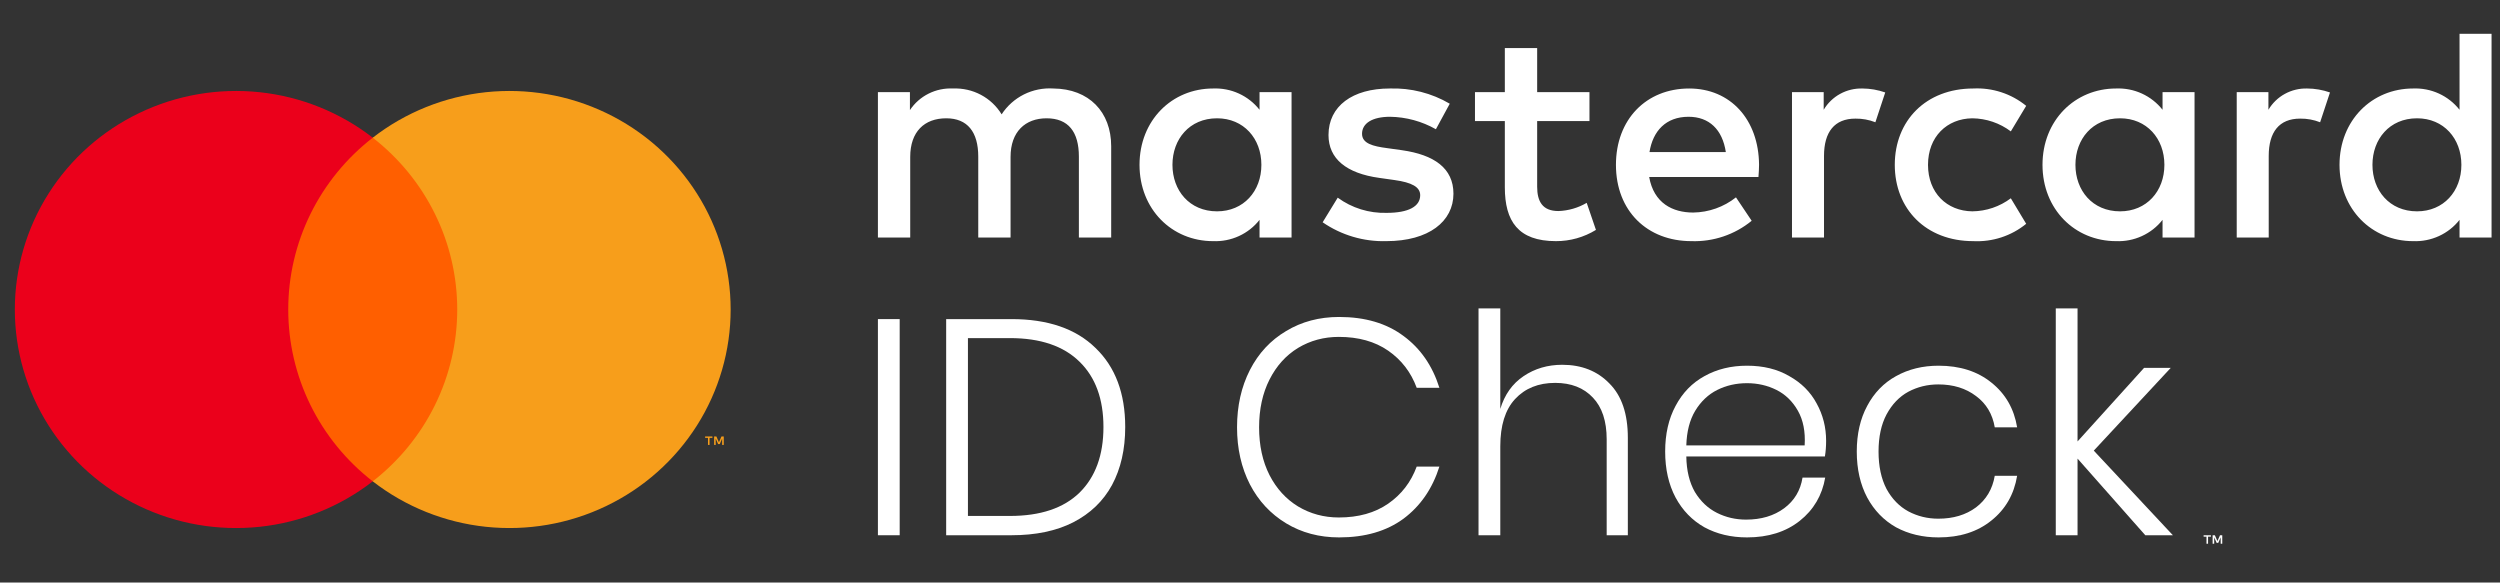
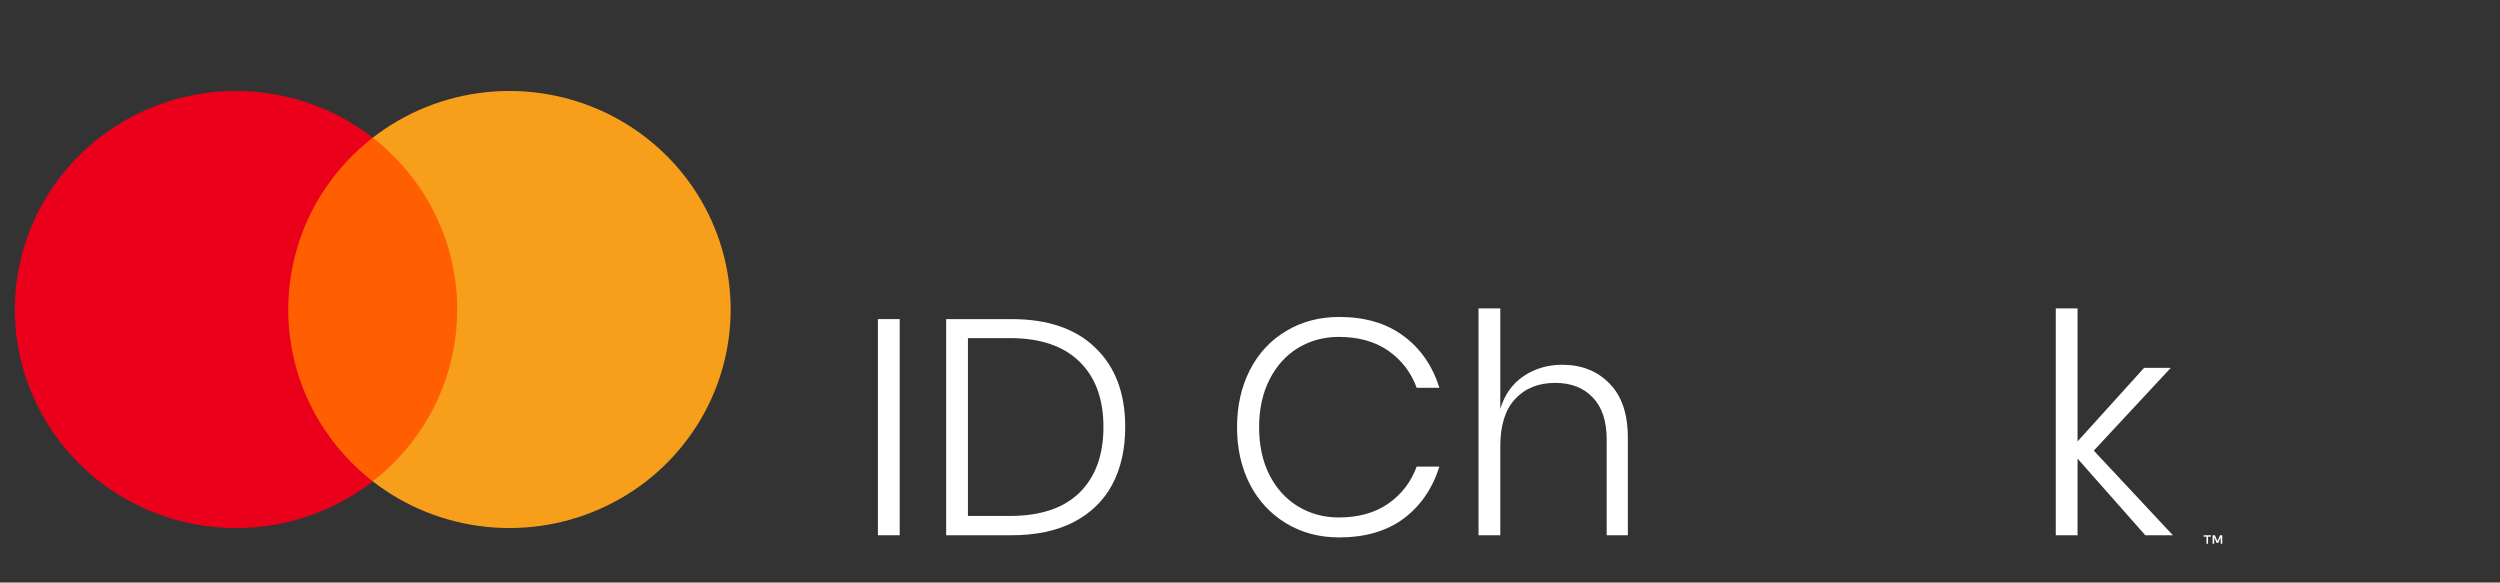
<svg xmlns="http://www.w3.org/2000/svg" width="103" height="24" viewBox="0 0 103 24" fill="none">
  <rect x="0" y="0" width="103" height="24" fill="#333333" stroke="none" />
  <path d="M37.067 13.147V22.052H36.17V13.147H37.067Z" fill="#ffffff" />
  <path d="M46.359 17.593C46.359 18.511 46.178 19.307 45.816 19.981C45.454 20.646 44.919 21.16 44.212 21.522C43.513 21.876 42.667 22.052 41.673 22.052H38.982V13.147H41.673C43.172 13.147 44.326 13.543 45.134 14.335C45.951 15.118 46.359 16.204 46.359 17.593ZM41.61 21.257C42.864 21.257 43.82 20.937 44.477 20.297C45.134 19.648 45.462 18.747 45.462 17.593C45.462 16.44 45.134 15.543 44.477 14.903C43.82 14.255 42.864 13.93 41.61 13.93H39.879V21.257H41.61Z" fill="#ffffff" />
  <path d="M55.172 13.059C56.242 13.059 57.126 13.32 57.825 13.842C58.524 14.356 59.016 15.067 59.303 15.977H58.368C58.132 15.337 57.74 14.827 57.193 14.448C56.646 14.069 55.968 13.88 55.159 13.88C54.545 13.88 53.985 14.031 53.479 14.335C52.983 14.638 52.591 15.071 52.305 15.636C52.018 16.2 51.875 16.857 51.875 17.606C51.875 18.356 52.018 19.012 52.305 19.577C52.591 20.132 52.983 20.562 53.479 20.865C53.985 21.168 54.545 21.32 55.159 21.32C55.968 21.32 56.646 21.13 57.193 20.751C57.74 20.372 58.132 19.863 58.368 19.223H59.303C59.016 20.132 58.524 20.848 57.825 21.37C57.126 21.884 56.242 22.141 55.172 22.141C54.355 22.141 53.627 21.947 52.987 21.56C52.347 21.172 51.85 20.638 51.496 19.956C51.143 19.265 50.966 18.482 50.966 17.606C50.966 16.722 51.143 15.935 51.496 15.244C51.85 14.553 52.347 14.019 52.987 13.64C53.627 13.252 54.355 13.059 55.172 13.059Z" fill="#ffffff" />
  <path d="M64.363 15.029C65.163 15.029 65.812 15.286 66.309 15.8C66.814 16.305 67.067 17.05 67.067 18.036V22.052H66.195V18.099C66.195 17.349 66.005 16.777 65.627 16.381C65.248 15.977 64.73 15.775 64.073 15.775C63.382 15.775 62.831 15.998 62.418 16.444C62.014 16.882 61.812 17.53 61.812 18.389V22.052H60.915V12.705H61.812V16.848C61.989 16.259 62.309 15.808 62.772 15.497C63.235 15.185 63.766 15.029 64.363 15.029Z" fill="#ffffff" />
-   <path d="M71.939 21.408C72.562 21.408 73.085 21.252 73.506 20.941C73.927 20.629 74.179 20.208 74.264 19.678H75.198C75.072 20.41 74.722 21.004 74.15 21.459C73.577 21.913 72.853 22.141 71.977 22.141C71.32 22.141 70.735 22.002 70.222 21.724C69.716 21.438 69.32 21.029 69.034 20.499C68.748 19.96 68.605 19.328 68.605 18.604C68.605 17.88 68.748 17.252 69.034 16.722C69.32 16.183 69.716 15.775 70.222 15.497C70.735 15.21 71.32 15.067 71.977 15.067C72.651 15.067 73.232 15.21 73.72 15.497C74.217 15.775 74.592 16.149 74.845 16.621C75.106 17.092 75.236 17.606 75.236 18.162C75.236 18.398 75.219 18.612 75.186 18.806H69.476C69.485 19.387 69.603 19.876 69.83 20.271C70.066 20.659 70.369 20.945 70.739 21.13C71.11 21.316 71.51 21.408 71.939 21.408ZM71.977 15.787C71.531 15.787 71.123 15.88 70.752 16.065C70.382 16.25 70.078 16.537 69.843 16.924C69.615 17.303 69.493 17.779 69.476 18.351H74.352C74.386 17.787 74.293 17.311 74.074 16.924C73.855 16.537 73.56 16.25 73.19 16.065C72.819 15.88 72.415 15.787 71.977 15.787Z" fill="#ffffff" />
-   <path d="M79.872 15.067C80.748 15.067 81.472 15.299 82.045 15.762C82.626 16.225 82.979 16.84 83.106 17.606H82.184C82.091 17.059 81.834 16.629 81.413 16.318C80.992 15.998 80.474 15.838 79.859 15.838C79.413 15.838 79.001 15.939 78.621 16.141C78.251 16.343 77.952 16.655 77.725 17.076C77.506 17.488 77.396 17.998 77.396 18.604C77.396 19.21 77.506 19.724 77.725 20.145C77.952 20.558 78.251 20.865 78.621 21.067C79.001 21.269 79.413 21.37 79.859 21.37C80.474 21.37 80.992 21.215 81.413 20.903C81.834 20.583 82.091 20.149 82.184 19.602H83.106C82.979 20.368 82.626 20.983 82.045 21.446C81.472 21.909 80.748 22.141 79.872 22.141C79.215 22.141 78.63 22.002 78.116 21.724C77.611 21.438 77.215 21.029 76.929 20.499C76.643 19.96 76.499 19.328 76.499 18.604C76.499 17.88 76.643 17.252 76.929 16.722C77.215 16.183 77.611 15.775 78.116 15.497C78.63 15.21 79.215 15.067 79.872 15.067Z" fill="#ffffff" />
  <path d="M88.386 22.052L85.595 18.895V22.052H84.698V12.705H85.595V18.187L88.336 15.156H89.435L86.264 18.566L89.523 22.052H88.386Z" fill="#ffffff" />
  <path d="M90.972 22.402V22.112H91.09V22.053H90.789V22.112H90.907V22.402H90.972ZM91.557 22.402V22.053H91.465L91.358 22.293L91.252 22.053H91.16V22.402H91.225V22.139L91.325 22.366H91.392L91.492 22.138V22.402H91.557Z" fill="#ffffff" />
-   <path d="M45.781 9.785V6.027C45.781 4.611 44.868 3.659 43.398 3.646C42.979 3.619 42.56 3.704 42.185 3.891C41.811 4.079 41.494 4.362 41.267 4.711C41.061 4.372 40.766 4.094 40.414 3.907C40.061 3.719 39.664 3.63 39.264 3.646C38.915 3.629 38.568 3.702 38.257 3.858C37.945 4.014 37.681 4.248 37.489 4.536V3.797H36.17V9.785H37.501V6.465C37.501 5.425 38.085 4.874 38.985 4.874C39.86 4.874 40.304 5.438 40.304 6.452V9.785H41.635V6.465C41.635 5.425 42.244 4.874 43.119 4.874C44.019 4.874 44.45 5.438 44.45 6.452V9.785H45.781ZM65.486 3.797H63.331V1.98H61.999V3.797H60.769V4.987H61.999V7.718C61.999 9.108 62.545 9.935 64.104 9.935C64.687 9.937 65.258 9.776 65.753 9.472L65.372 8.357C65.019 8.565 64.617 8.681 64.206 8.695C63.546 8.695 63.331 8.294 63.331 7.693V4.987H65.486V3.797ZM76.734 3.646C76.412 3.637 76.094 3.714 75.813 3.868C75.532 4.022 75.298 4.249 75.136 4.523V3.797H73.83V9.785H75.149V6.427C75.149 5.438 75.58 4.887 76.442 4.887C76.724 4.883 77.004 4.934 77.266 5.037L77.672 3.809C77.371 3.703 77.053 3.648 76.734 3.646ZM59.73 4.273C58.983 3.834 58.125 3.617 57.257 3.646C55.723 3.646 54.734 4.373 54.734 5.563C54.734 6.54 55.469 7.141 56.826 7.329L57.447 7.417C58.17 7.517 58.512 7.705 58.512 8.043C58.512 8.507 58.03 8.77 57.13 8.77C56.406 8.791 55.696 8.57 55.114 8.144L54.493 9.158C55.261 9.688 56.181 9.961 57.117 9.935C58.867 9.935 59.882 9.121 59.882 7.981C59.882 6.928 59.083 6.377 57.764 6.189L57.143 6.102C56.572 6.027 56.116 5.914 56.116 5.513C56.116 5.074 56.547 4.811 57.27 4.811C57.933 4.821 58.584 4.998 59.159 5.325L59.73 4.273ZM95.056 3.646C94.735 3.637 94.417 3.714 94.136 3.868C93.854 4.022 93.621 4.249 93.459 4.523V3.797H92.153V9.785H93.471V6.427C93.471 5.438 93.903 4.887 94.765 4.887C95.047 4.883 95.327 4.934 95.589 5.037L95.995 3.809C95.694 3.703 95.376 3.648 95.056 3.646ZM78.065 6.791C78.065 8.607 79.346 9.935 81.299 9.935C82.09 9.974 82.868 9.72 83.479 9.221L82.846 8.169C82.389 8.512 81.834 8.701 81.26 8.707C80.208 8.695 79.434 7.943 79.434 6.791C79.434 5.638 80.208 4.887 81.26 4.874C81.834 4.881 82.389 5.069 82.846 5.413L83.479 4.361C82.868 3.862 82.09 3.607 81.299 3.646C79.346 3.646 78.065 4.974 78.065 6.791ZM90.415 6.791V3.797H89.097V4.523C88.872 4.237 88.58 4.008 88.247 3.855C87.914 3.702 87.549 3.631 87.182 3.646C85.483 3.646 84.151 4.962 84.151 6.791C84.151 8.62 85.483 9.935 87.182 9.935C87.549 9.95 87.914 9.879 88.247 9.726C88.58 9.574 88.872 9.345 89.097 9.058V9.785H90.415V6.791ZM85.508 6.791C85.508 5.738 86.206 4.874 87.347 4.874C88.437 4.874 89.173 5.701 89.173 6.791C89.173 7.88 88.437 8.707 87.347 8.707C86.206 8.707 85.508 7.843 85.508 6.791ZM69.595 3.646C67.82 3.646 66.577 4.924 66.577 6.791C66.577 8.695 67.87 9.935 69.683 9.935C70.588 9.966 71.473 9.668 72.169 9.096L71.522 8.131C71.021 8.528 70.401 8.748 69.76 8.757C68.91 8.757 68.136 8.369 67.946 7.292H72.448C72.46 7.129 72.473 6.966 72.473 6.791C72.46 4.924 71.294 3.646 69.595 3.646ZM69.569 4.811C70.419 4.811 70.964 5.338 71.104 6.265H67.959C68.099 5.4 68.631 4.811 69.569 4.811ZM102.652 6.791V1.392H101.333V4.523C101.108 4.237 100.817 4.008 100.484 3.855C100.15 3.702 99.785 3.631 99.418 3.646C97.719 3.646 96.388 4.962 96.388 6.791C96.388 8.62 97.719 9.935 99.418 9.935C99.785 9.95 100.15 9.879 100.484 9.726C100.817 9.574 101.108 9.345 101.333 9.058V9.785H102.652V6.791ZM97.745 6.791C97.745 5.738 98.442 4.874 99.583 4.874C100.674 4.874 101.409 5.701 101.409 6.791C101.409 7.88 100.674 8.707 99.583 8.707C98.442 8.707 97.745 7.843 97.745 6.791ZM53.212 6.791V3.797H51.893V4.523C51.668 4.237 51.377 4.008 51.044 3.855C50.711 3.702 50.345 3.631 49.978 3.646C48.279 3.646 46.948 4.962 46.948 6.791C46.948 8.62 48.279 9.935 49.978 9.935C50.345 9.95 50.711 9.879 51.044 9.726C51.377 9.574 51.668 9.345 51.893 9.058V9.785H53.212V6.791ZM48.305 6.791C48.305 5.738 49.002 4.874 50.143 4.874C51.234 4.874 51.969 5.701 51.969 6.791C51.969 7.88 51.234 8.707 50.143 8.707C49.002 8.707 48.305 7.843 48.305 6.791Z" fill="#ffffff" />
  <path d="M19.344 5.673H11.369V19.83H19.344V5.673Z" fill="#FF5F00" />
  <path d="M11.876 12.752C11.875 11.388 12.188 10.043 12.791 8.816C13.394 7.59 14.272 6.515 15.357 5.673C14.013 4.629 12.398 3.98 10.698 3.799C8.997 3.619 7.28 3.915 5.742 4.654C4.204 5.392 2.907 6.543 2 7.975C1.092 9.407 0.611 11.062 0.611 12.752C0.611 14.441 1.092 16.097 2 17.529C2.907 18.961 4.204 20.112 5.742 20.85C7.28 21.589 8.997 21.884 10.698 21.704C12.398 21.524 14.013 20.875 15.357 19.831C14.272 18.989 13.394 17.914 12.791 16.688C12.188 15.461 11.875 14.115 11.876 12.752Z" fill="#EB001B" />
  <path d="M30.103 12.752C30.103 14.441 29.622 16.097 28.715 17.529C27.808 18.961 26.511 20.112 24.973 20.85C23.434 21.589 21.717 21.884 20.017 21.704C18.317 21.524 16.702 20.875 15.357 19.831C16.442 18.988 17.319 17.913 17.922 16.687C18.525 15.461 18.838 14.115 18.838 12.752C18.838 11.389 18.525 10.043 17.922 8.817C17.319 7.591 16.442 6.516 15.357 5.673C16.702 4.629 18.317 3.98 20.017 3.799C21.717 3.619 23.434 3.915 24.973 4.654C26.511 5.392 27.808 6.543 28.715 7.975C29.622 9.407 30.103 11.062 30.103 12.752Z" fill="#F79E1B" />
-   <path d="M29.234 18.331V18.041H29.352V17.982H29.051V18.041H29.169V18.331H29.234ZM29.819 18.331V17.981H29.726L29.62 18.222L29.514 17.981H29.422V18.331H29.487V18.067L29.586 18.295H29.654L29.753 18.067V18.331H29.819Z" fill="#F79E1B" />
</svg>